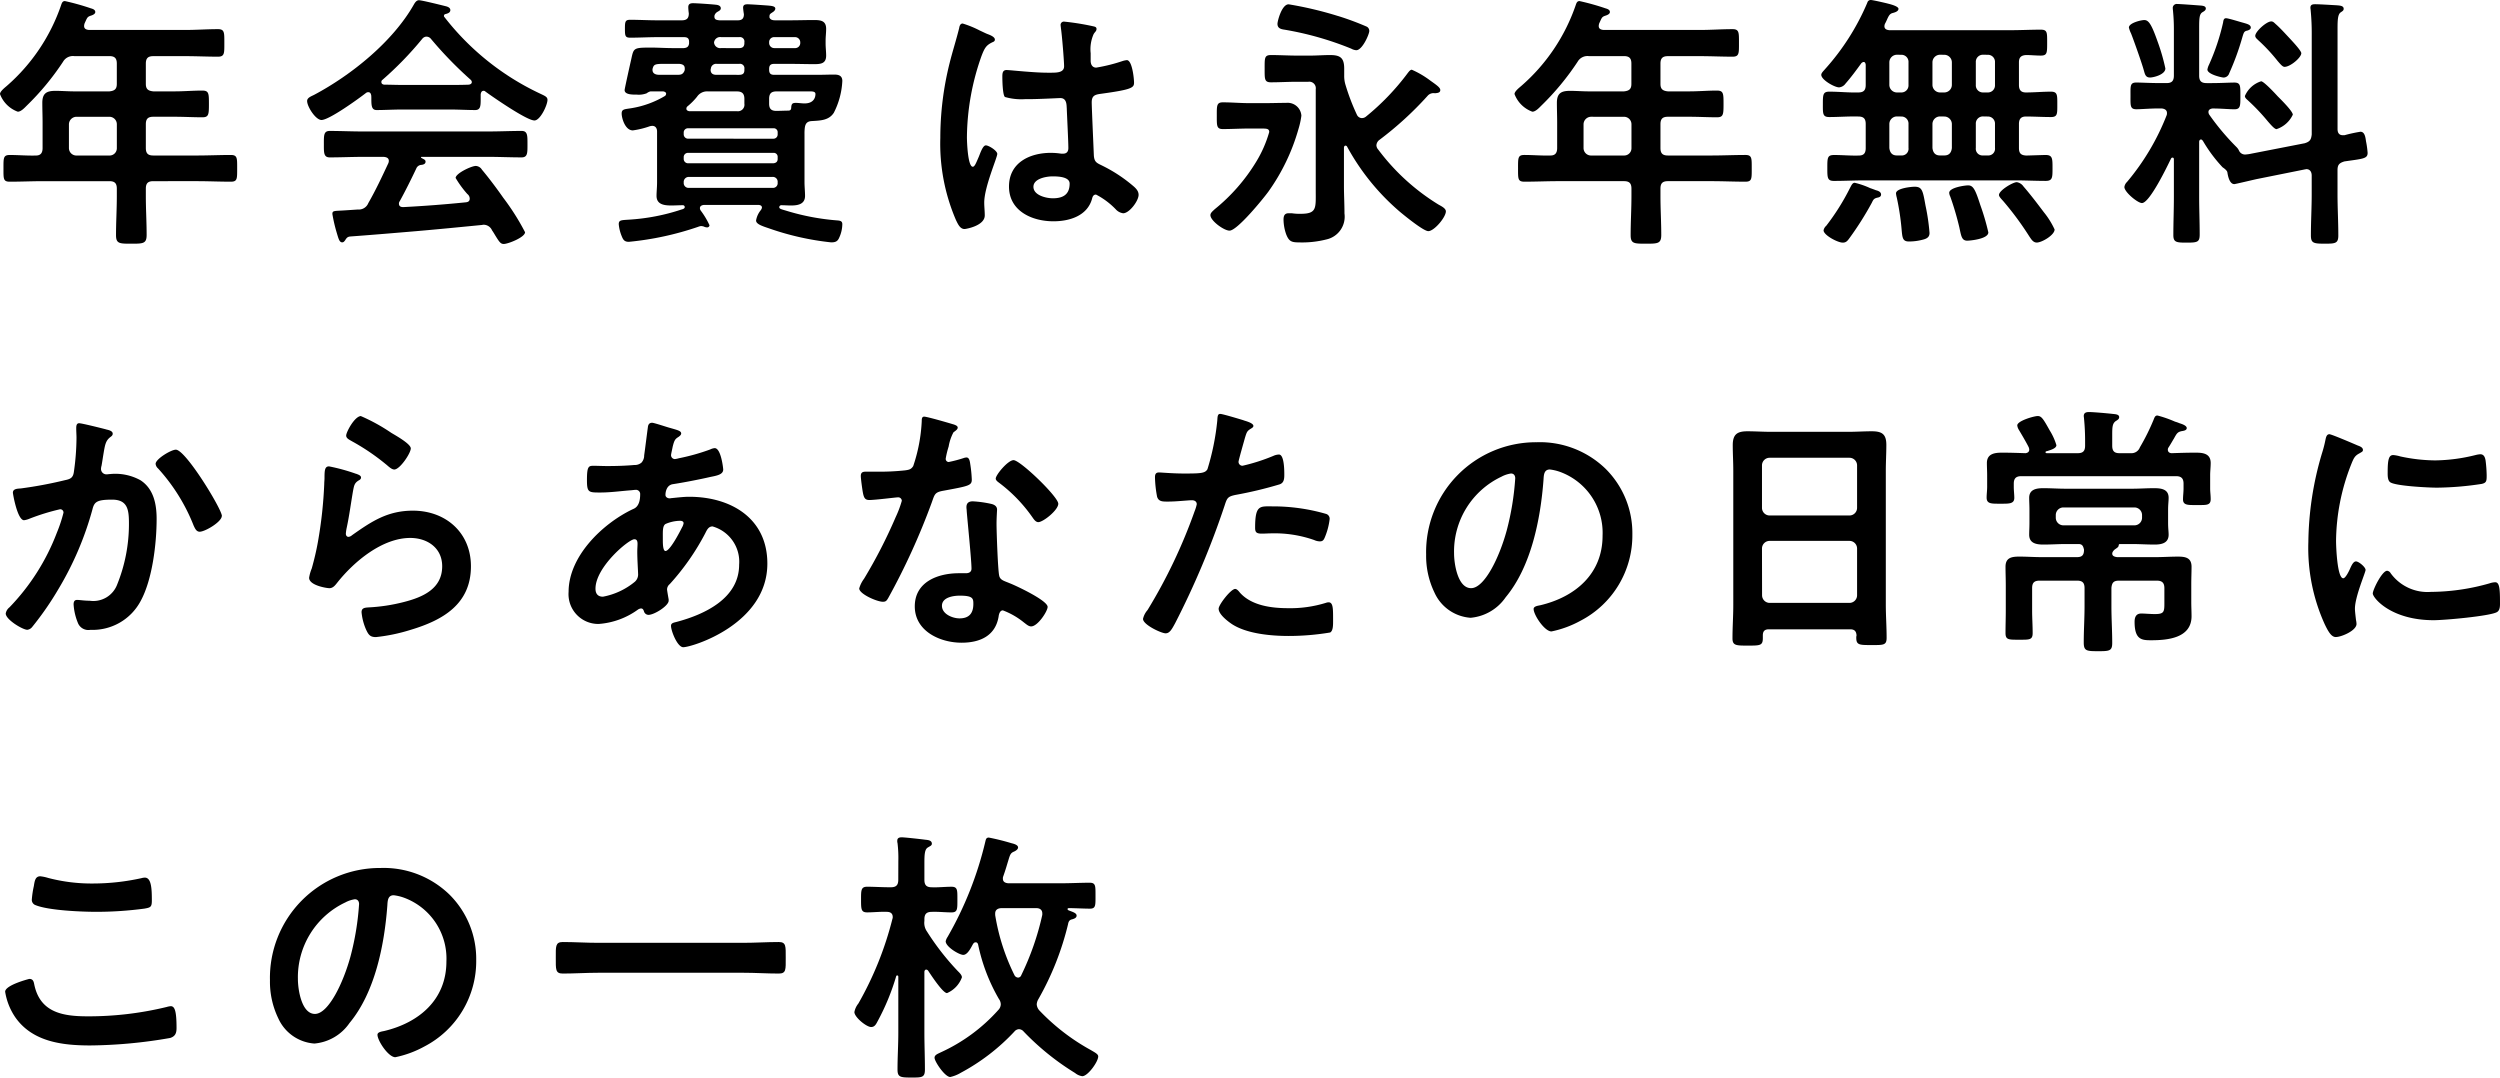
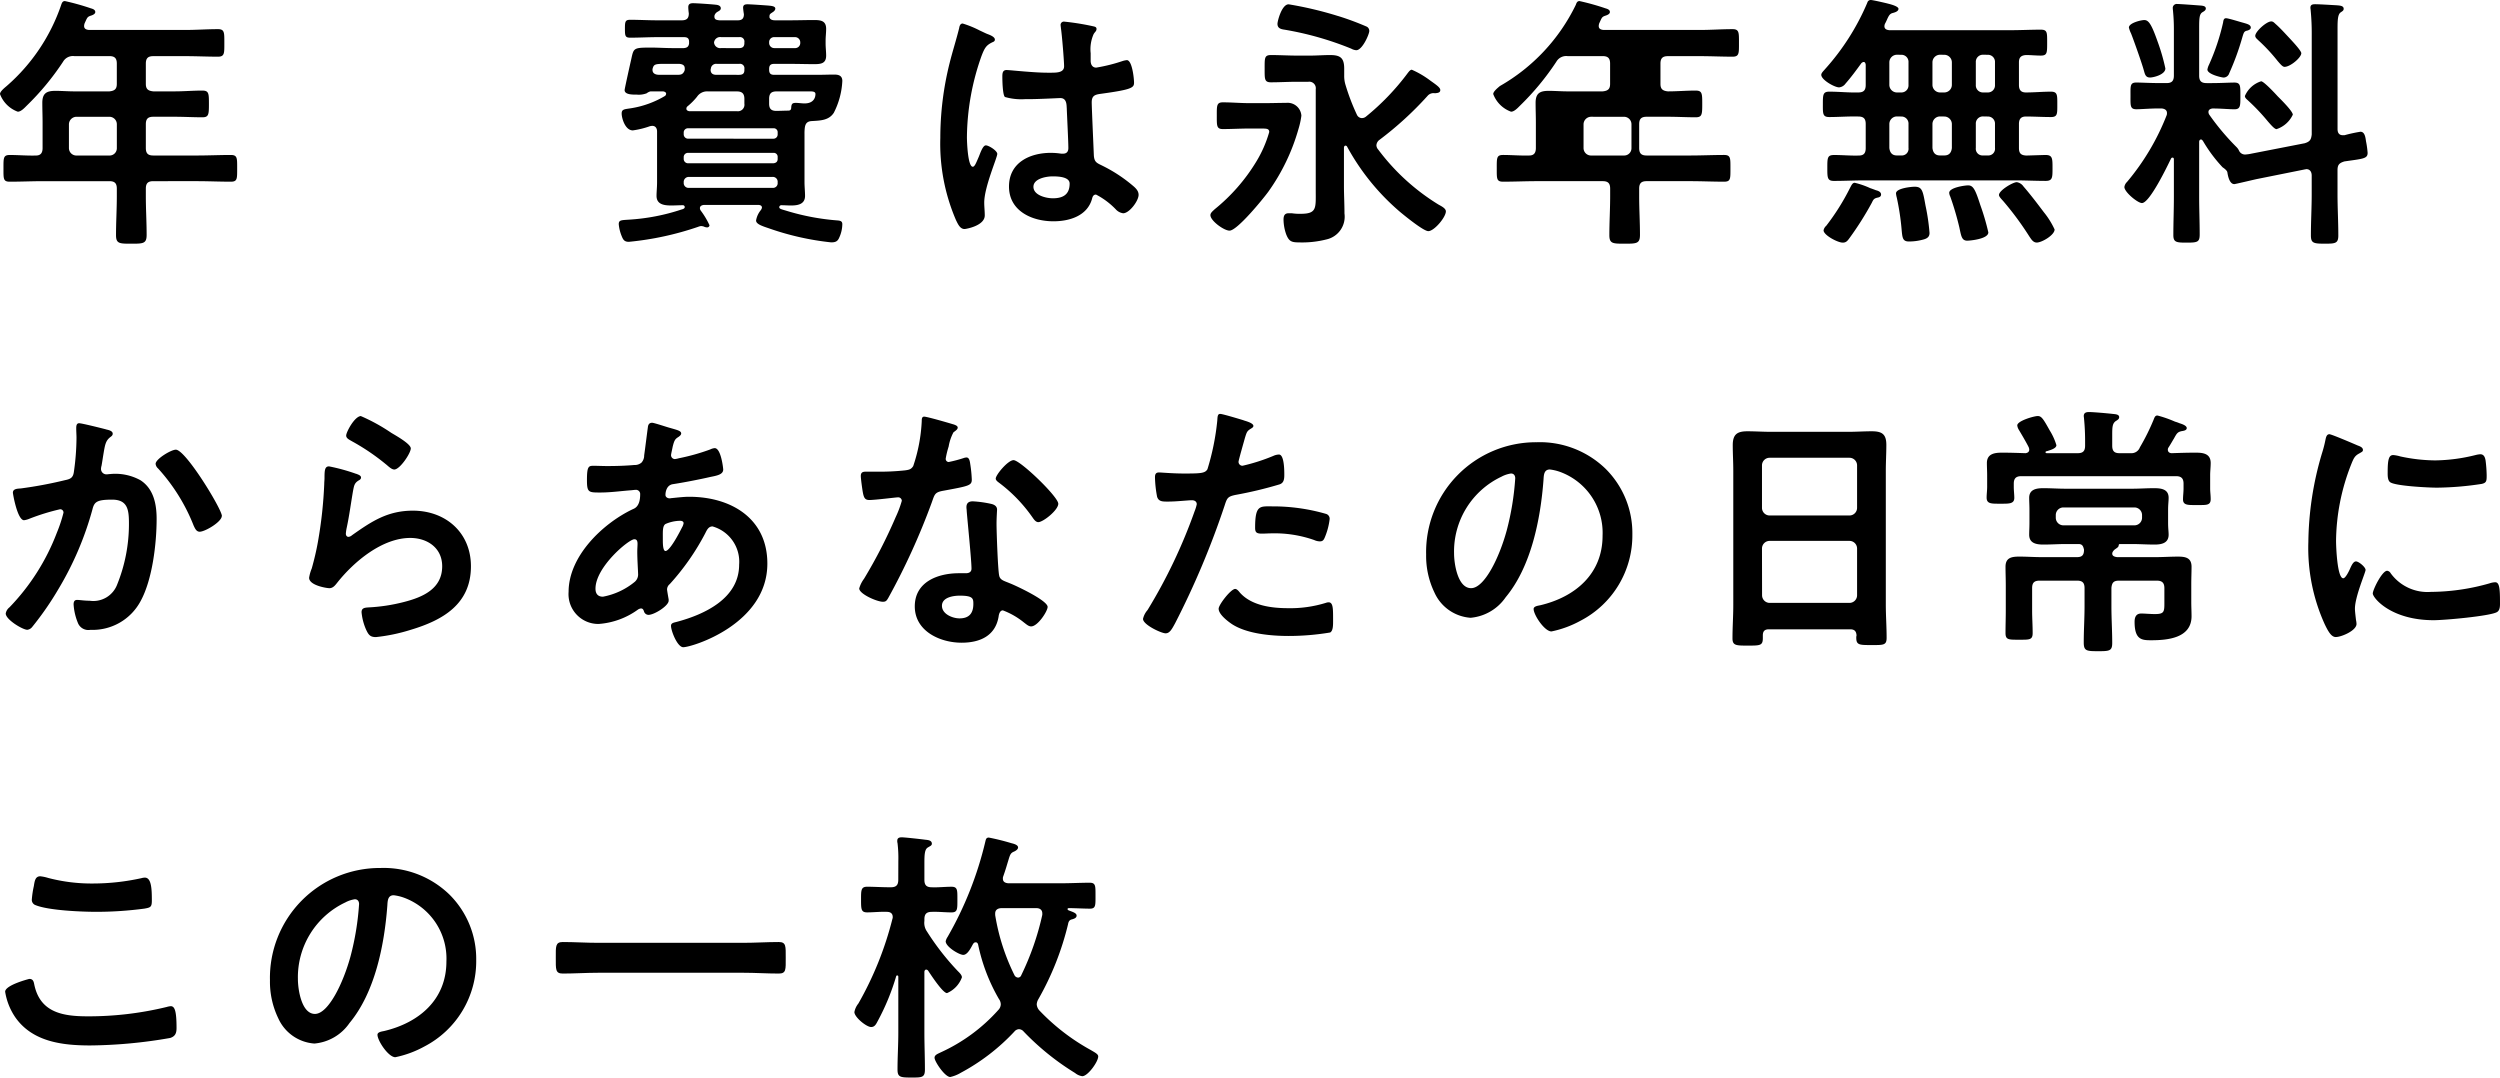
<svg xmlns="http://www.w3.org/2000/svg" id="グループ_122" data-name="グループ 122" width="287.718" height="124.008" viewBox="0 0 287.718 124.008">
  <g id="グループ_122-2" data-name="グループ 122">
    <path id="パス_367" data-name="パス 367" d="M16.784,9.8c0,.584.245.8.858.861h2.45c1.072,0,2.114-.092,3.186-.092.766,0,.766.338.766,1.568,0,1.2-.031,1.507-.766,1.507-1.072,0-2.114-.062-3.186-.062h-2.45c-.613,0-.858.246-.858.861v2.738c0,.614.245.861.858.861H22.7c1.287,0,2.573-.062,3.859-.062.766,0,.735.369.735,1.538,0,1.2.03,1.538-.735,1.538-1.287,0-2.573-.061-3.859-.061H17.642c-.613,0-.858.246-.858.861v.861c0,1.507.092,2.983.092,4.459,0,1.015-.4,1.015-1.777,1.015-1.348,0-1.746,0-1.746-.984,0-1.507.092-2.983.092-4.49v-.861c0-.615-.245-.861-.857-.861h-7.6c-1.287,0-2.573.061-3.859.061C.368,21.058.4,20.72.4,19.551c0-1.231-.03-1.569.735-1.569.98,0,1.991.093,3,.062.551,0,.766-.308.766-.861V14.261c0-.769-.031-1.507-.031-2.276,0-1.077.459-1.384,1.5-1.384.735,0,1.47.061,2.205.061h4.012c.613-.061.857-.277.857-.861V7.464c0-.614-.245-.861-.857-.861H8.545a1.305,1.305,0,0,0-1.287.646,30.251,30.251,0,0,1-4.2,5.074c-.244.246-.643.677-1.011.677A3.441,3.441,0,0,1,0,10.971c0-.308.551-.739.766-.923A21.611,21.611,0,0,0,7.045.7c.092-.277.184-.431.429-.431a27.571,27.571,0,0,1,2.971.831c.215.061.521.154.521.431,0,.215-.276.338-.46.4-.49.154-.459.246-.766.892a1.1,1.1,0,0,0-.061.307c0,.339.246.431.552.462H21.348c1.256,0,2.481-.092,3.736-.092.766,0,.735.4.735,1.6,0,1.169.031,1.569-.735,1.569-1.255,0-2.48-.062-3.736-.062H17.642c-.613,0-.858.247-.858.861ZM8.79,13.585a.879.879,0,0,0-.857.861v2.738a.858.858,0,0,0,.857.861h3.8a.839.839,0,0,0,.857-.861V14.446a.858.858,0,0,0-.857-.861Z" transform="translate(0 -0.145)" />
-     <path id="パス_368" data-name="パス 368" d="M84.475,11.046c-.031-.184-.092-.4-.337-.4a.431.431,0,0,0-.276.092c-.827.646-4.227,3.107-5.115,3.107-.674,0-1.654-1.538-1.654-2.184,0-.37.429-.523.8-.707,4.288-2.276,9.066-6.12,11.486-10.4.122-.215.306-.492.582-.492.337,0,2.665.585,3.155.707.215.062.459.184.459.431,0,.308-.337.4-.582.461a.2.2,0,0,0-.153.185c0,.061,0,.092.031.123a30.144,30.144,0,0,0,10.873,8.764c.7.339,1.011.431,1.011.8,0,.585-.827,2.368-1.5,2.368-.888,0-4.747-2.675-5.636-3.321a.277.277,0,0,0-.214-.092c-.245,0-.306.215-.337.4v.646c0,.769-.061,1.168-.643,1.168-.766,0-1.929-.061-2.849-.061h-5.6c-.949,0-2.021.061-2.879.061-.613,0-.613-.553-.613-1.415Zm3.277,12.147a.433.433,0,0,0-.092.278c0,.307.215.4.49.4,2.389-.124,4.809-.308,7.228-.554.245-.031.429-.124.429-.431a.684.684,0,0,0-.276-.523,11.591,11.591,0,0,1-1.347-1.845c0-.523,1.807-1.384,2.328-1.384a.881.881,0,0,1,.7.43c.8.954,1.746,2.215,2.451,3.229a27.212,27.212,0,0,1,2.511,3.968c0,.584-1.96,1.353-2.451,1.353-.367,0-.52-.246-.98-.985-.092-.154-.215-.368-.368-.584a1.067,1.067,0,0,0-.98-.646c-.092,0-.153.031-.215.031-2.512.246-4.992.492-7.5.707-2.573.216-4.686.4-7.626.616-.276.031-.4.123-.582.43-.092.124-.183.246-.337.246-.337,0-.429-.431-.644-1.138A17.691,17.691,0,0,1,80,24.67c0-.43.215-.338,1.532-.43l1.409-.093a1.173,1.173,0,0,0,1.194-.738C85,21.9,85.7,20.4,86.435,18.827a.738.738,0,0,0,.061-.277c0-.338-.276-.431-.582-.461h-2.42c-1.256,0-2.542.061-3.8.061-.7,0-.674-.553-.674-1.507,0-1.015-.031-1.538.674-1.538,1.256,0,2.542.061,3.8.061H97.95c1.287,0,2.542-.061,3.83-.061.7,0,.673.554.673,1.538,0,.953.031,1.507-.673,1.507-1.287,0-2.543-.061-3.83-.061H90.325c-.093,0-.123,0-.123.061s.061.062.153.123c.245.123.368.185.368.37,0,.276-.276.338-.46.368a.668.668,0,0,0-.613.431c-.551,1.169-1.286,2.645-1.9,3.751M90.815,4.249a.674.674,0,0,0-.49.277,38.894,38.894,0,0,1-4.564,4.7.281.281,0,0,0-.122.246c0,.216.153.277.306.308.674,0,1.347.031,2.021.031h5.6c.7,0,1.409,0,2.144-.031.153-.031.337-.092.337-.308a.383.383,0,0,0-.123-.246A44.563,44.563,0,0,1,91.335,4.5a.654.654,0,0,0-.521-.246" transform="translate(-41.747 -0.036)" />
    <path id="パス_369" data-name="パス 369" d="M160.775,11.231c0-.184-.184-.246-.337-.276h-1.47a1.129,1.129,0,0,0-.429.215,2.544,2.544,0,0,1-1.165.154c-.4,0-1.378.031-1.378-.523,0-.154.674-3.168.766-3.567.276-1.261.245-1.322,2.236-1.322.857,0,1.715.061,2.573.061H162.8c.337-.031.552-.123.613-.523V5.234c0-.4-.214-.523-.582-.523h-3.063c-1.041,0-2.083.062-3.124.062-.582,0-.613-.215-.613-1.015,0-.83.031-1.045.613-1.045,1.041,0,2.083.061,3.124.061h2.788c.581,0,.827-.215.827-.8a6.118,6.118,0,0,1-.061-.707c0-.369.215-.461.552-.461.429,0,2.236.123,2.7.184.214.031.49.123.49.4,0,.215-.214.308-.367.4a.741.741,0,0,0-.337.369.452.452,0,0,0-.031.184c0,.37.276.4.582.431h2.113c.491,0,.7-.215.7-.707a7.021,7.021,0,0,1-.092-.738c0-.338.215-.4.521-.4s2.113.123,2.45.154c.276.031.735.062.735.339,0,.215-.215.369-.368.461-.275.184-.306.215-.306.553.092.277.368.338.644.338h1.745c.919,0,1.807-.031,2.727-.031.766,0,1.409.062,1.409,1.015,0,.461-.062.892-.062,1.353v.339c0,.461.062.922.062,1.384,0,.922-.613.984-1.379.984-.919,0-1.838-.031-2.757-.031H173.21c-.4,0-.582.154-.582.585v.092c0,.431.184.584.582.584h4.931c.673,0,1.317-.03,1.991-.03.49,0,.919.123.919.738a8.922,8.922,0,0,1-.98,3.66c-.582.892-1.562.892-2.542.953-.521.031-.735.276-.8.8a5.224,5.224,0,0,0-.031.677V21.41c0,.523.062,1.045.062,1.568,0,.984-.858,1.107-1.623,1.107-.368,0-.735-.03-1.1-.03a.237.237,0,0,0-.245.215c0,.215.245.246.949.461a27.035,27.035,0,0,0,5.789,1.077c.306.031.52.092.52.431a3.811,3.811,0,0,1-.367,1.568c-.184.431-.459.523-.919.523a31.579,31.579,0,0,1-7.2-1.63c-.827-.276-1.44-.492-1.44-.892a2.558,2.558,0,0,1,.582-1.231c.031-.092.092-.154.092-.246,0-.215-.153-.276-.337-.308h-6.371c-.214.031-.428.123-.428.369a.5.5,0,0,0,.092.277,9.115,9.115,0,0,1,1.011,1.691.264.264,0,0,1-.245.246.843.843,0,0,1-.4-.092,1.1,1.1,0,0,0-.337-.062,1.4,1.4,0,0,0-.337.092,34.776,34.776,0,0,1-7.963,1.723c-.551,0-.674-.276-.857-.738a4.674,4.674,0,0,1-.306-1.292c0-.492.306-.461,1.194-.523a23.572,23.572,0,0,0,6.034-1.169c.122-.031.367-.092.367-.276a.21.21,0,0,0-.214-.215c-.429,0-.889.03-1.317.03-.8,0-1.715-.092-1.715-1.107,0-.492.061-.954.061-1.568V15.567c0-.369-.184-.646-.552-.646-.092,0-.183.03-.245.03a9.878,9.878,0,0,1-1.991.492c-.888,0-1.286-1.414-1.286-1.938s.337-.492,1.1-.615a10.967,10.967,0,0,0,3.89-1.414.32.32,0,0,0,.123-.246m-.246-3.445c-.98,0-1.164.061-1.286.492a.448.448,0,0,0-.031.215c0,.431.4.553.766.553h2.114c.367,0,.613-.03.8-.461a.694.694,0,0,0,.03-.277c0-.4-.306-.492-.643-.523ZM173.118,16.4a.485.485,0,0,0,.491-.492V15.69a.452.452,0,0,0-.491-.492h-9.832a.484.484,0,0,0-.49.492v.215a.505.505,0,0,0,.49.492Zm-9.832,1.629a.484.484,0,0,0-.49.492v.215a.5.5,0,0,0,.49.492h9.832c.306-.031.491-.185.491-.492V18.52a.452.452,0,0,0-.491-.492Zm.123,2.768a.58.58,0,0,0-.613.615v.061a.556.556,0,0,0,.613.584h9.617a.533.533,0,0,0,.582-.584V21.41a.557.557,0,0,0-.582-.615Zm5.513-7.565a.751.751,0,0,0,.857-.861v-.553c0-.615-.276-.861-.857-.861h-3.308a1.393,1.393,0,0,0-1.287.615,7.49,7.49,0,0,1-1.1,1.107.335.335,0,0,0-.122.277c0,.184.183.246.306.276Zm.244-4.183c.429,0,.613-.154.613-.553V8.37a.508.508,0,0,0-.582-.585h-2.6a.607.607,0,0,0-.674.523c0,.03-.031.123-.031.154,0,.431.276.584.643.584Zm0-3.075c.429,0,.613-.185.613-.585V5.295a.508.508,0,0,0-.582-.585h-2.082a.707.707,0,0,0-.828.615.706.706,0,0,0,.8.646Zm6.463,0a.59.59,0,0,0,.582-.615V5.295a.6.6,0,0,0-.582-.585H173.21a.565.565,0,0,0-.582.585v.062a.59.59,0,0,0,.582.615ZM175.17,12.8c.03-.4.123-.523.521-.523.337,0,.674.062,1.011.062,1.1,0,1.256-.738,1.256-1.077s-.429-.307-.828-.307h-3.645c-.613,0-.858.246-.858.861v.553c0,.585.245.83.828.83.275,0,1.1-.031,1.378-.031.245,0,.337-.123.337-.369" transform="translate(-84.11 -0.436)" />
    <path id="パス_370" data-name="パス 370" d="M241.508,6.879c.245.093.8.308.8.615,0,.185-.122.246-.276.307-.7.338-.888.615-1.256,1.568a28.5,28.5,0,0,0-1.684,9.349c0,.492.092,3.414.674,3.414.215,0,.368-.4.674-1.107.153-.338.459-1.353.827-1.353.337,0,1.317.615,1.317.984,0,.431-1.5,3.814-1.5,5.6,0,.492.061.984.061,1.476,0,1.2-2.175,1.568-2.328,1.568-.52,0-.766-.585-.98-1.016a22.215,22.215,0,0,1-1.807-9.472A35.447,35.447,0,0,1,237.1,10.2c.337-1.353.766-2.676,1.1-4.029.03-.215.122-.523.4-.523a11.606,11.606,0,0,1,1.96.8c.4.185.766.37.95.431m12.19-.892c.153.031.306.092.306.277,0,.276-.183.338-.337.615a4.293,4.293,0,0,0-.337,2.184v.861c0,.431.184.8.643.8a19.345,19.345,0,0,0,3.063-.769,2.465,2.465,0,0,1,.459-.092c.613,0,.827,2.122.827,2.584,0,.584-.214.8-3.828,1.292-.674.093-1.042.215-1.042.984,0,.615.215,5.32.245,6.12.061.8.367.861,1.042,1.2a17,17,0,0,1,3.308,2.153c.367.307.8.646.8,1.169,0,.707-1.072,2.122-1.777,2.122a1.4,1.4,0,0,1-.857-.462,8.717,8.717,0,0,0-2.266-1.691c-.306,0-.4.246-.459.492-.551,1.968-2.6,2.584-4.441,2.584-2.45,0-5.115-1.169-5.115-4,0-2.768,2.419-3.876,4.809-3.876a7.831,7.831,0,0,1,1.195.093h.214c.429,0,.613-.246.613-.646,0-.769-.153-3.691-.183-4.583-.03-.308.03-1.169-.735-1.169-.245,0-2.42.123-3.645.123h-.4a6.771,6.771,0,0,1-2.328-.246c-.276-.184-.306-1.937-.306-2.337s.03-.768.49-.768c.368,0,3.094.308,4.686.308h.49c.735,0,1.44-.062,1.44-.739,0-.646-.245-3.629-.367-4.4,0-.092-.031-.215-.031-.307a.376.376,0,0,1,.428-.431,28.789,28.789,0,0,1,3.4.554M248.951,23.24c-.7,0-2.205.246-2.205,1.2,0,.984,1.47,1.322,2.236,1.322,1.164,0,1.93-.43,1.93-1.691,0-.8-1.378-.831-1.96-.831" transform="translate(-127.811 -2.942)" />
    <path id="パス_371" data-name="パス 371" d="M308.3,15.374c-1.011,0-2.022.062-3.032.062-.735,0-.7-.4-.7-1.538s-.03-1.538.7-1.538c1.011,0,2.022.092,3.032.092h1.807c.827,0,1.654-.031,2.451-.031a1.585,1.585,0,0,1,1.745,1.476,9.238,9.238,0,0,1-.337,1.538,23.315,23.315,0,0,1-3.461,7.2c-.581.8-3.583,4.49-4.472,4.49-.643,0-2.2-1.138-2.2-1.784,0-.277.306-.492.49-.677a21.071,21.071,0,0,0,4.747-5.413,13.833,13.833,0,0,0,1.532-3.475c0-.369-.276-.4-.8-.4Zm12.955-1.2a.751.751,0,0,0,.459-.154,27.866,27.866,0,0,0,4.839-5.044c.123-.154.276-.369.459-.369a10.525,10.525,0,0,1,2.144,1.261c.734.523,1.133.8,1.133,1.077,0,.338-.367.338-.613.37a.9.9,0,0,0-.858.308,38.962,38.962,0,0,1-5.513,5.043.836.836,0,0,0-.368.646.793.793,0,0,0,.215.492,24.9,24.9,0,0,0,6.952,6.335c.337.185.827.431.827.769,0,.677-1.348,2.275-2.021,2.275-.552,0-2.695-1.753-3.216-2.183a26.464,26.464,0,0,1-6.126-7.535.208.208,0,0,0-.184-.123c-.122,0-.183.123-.183.246v4.4c0,1.046.061,2.092.061,3.168a2.682,2.682,0,0,1-2.083,2.983,11.337,11.337,0,0,1-3.216.338c-.827,0-1.1-.154-1.408-.922a5.31,5.31,0,0,1-.307-1.692c0-.4.092-.738.582-.738h.368a5.882,5.882,0,0,0,1.041.062c1.869,0,1.716-.677,1.716-2.676V10.854a.752.752,0,0,0-.858-.861h-1.317c-.98,0-1.96.062-2.971.062-.766,0-.734-.37-.734-1.569,0-1.23-.031-1.568.734-1.568.98,0,1.991.062,2.971.062h1.562c.766,0,1.5-.062,2.266-.062,1.194,0,1.623.338,1.623,1.568v.769a3.469,3.469,0,0,0,.153,1.107,24.821,24.821,0,0,0,1.317,3.444.658.658,0,0,0,.551.37M318.534,2.427a32.084,32.084,0,0,1,3.308,1.23.555.555,0,0,1,.275.492c0,.369-.8,2.214-1.5,2.214a1.43,1.43,0,0,1-.582-.184A36.349,36.349,0,0,0,312.378,4c-.429-.061-.827-.154-.827-.677,0-.308.49-2.245,1.286-2.245a42.193,42.193,0,0,1,5.7,1.353" transform="translate(-164.53 -0.582)" />
-     <path id="パス_372" data-name="パス 372" d="M396.977,9.8c0,.584.245.8.857.861h2.45c1.072,0,2.114-.092,3.186-.092.766,0,.766.338.766,1.568,0,1.2-.031,1.507-.766,1.507-1.072,0-2.114-.062-3.186-.062h-2.45c-.613,0-.857.246-.857.861v2.738c0,.614.245.861.857.861h5.053c1.287,0,2.573-.062,3.859-.062.766,0,.735.369.735,1.538,0,1.2.03,1.538-.735,1.538-1.286,0-2.573-.061-3.859-.061h-5.053c-.613,0-.857.246-.857.861v.861c0,1.507.092,2.983.092,4.459,0,1.015-.4,1.015-1.777,1.015-1.348,0-1.746,0-1.746-.984,0-1.507.092-2.983.092-4.49v-.861c0-.615-.245-.861-.857-.861h-7.6c-1.286,0-2.573.061-3.859.061-.766,0-.735-.338-.735-1.507,0-1.231-.03-1.569.735-1.569.98,0,1.991.093,3,.062.551,0,.766-.308.766-.861V14.261c0-.769-.031-1.507-.031-2.276,0-1.077.459-1.384,1.5-1.384.735,0,1.47.061,2.205.061h4.012c.613-.061.857-.277.857-.861V7.464c0-.614-.245-.861-.857-.861h-4.043a1.305,1.305,0,0,0-1.287.646,30.269,30.269,0,0,1-4.2,5.074c-.245.246-.644.677-1.011.677a3.441,3.441,0,0,1-2.052-2.03c0-.308.551-.739.766-.923A21.61,21.61,0,0,0,387.236.7c.093-.277.184-.431.429-.431a27.6,27.6,0,0,1,2.971.831c.215.061.521.154.521.431,0,.215-.275.338-.459.4-.49.154-.459.246-.766.892a1.11,1.11,0,0,0-.061.307c0,.339.245.431.552.462H401.54c1.256,0,2.481-.092,3.737-.092.766,0,.735.4.735,1.6,0,1.169.031,1.569-.735,1.569-1.256,0-2.481-.062-3.737-.062h-3.706c-.613,0-.857.247-.857.861Zm-7.994,3.783a.879.879,0,0,0-.858.861v2.738a.858.858,0,0,0,.858.861h3.8a.839.839,0,0,0,.857-.861V14.446a.858.858,0,0,0-.857-.861Z" transform="translate(-205.879 -0.145)" />
+     <path id="パス_372" data-name="パス 372" d="M396.977,9.8c0,.584.245.8.857.861c1.072,0,2.114-.092,3.186-.092.766,0,.766.338.766,1.568,0,1.2-.031,1.507-.766,1.507-1.072,0-2.114-.062-3.186-.062h-2.45c-.613,0-.857.246-.857.861v2.738c0,.614.245.861.857.861h5.053c1.287,0,2.573-.062,3.859-.062.766,0,.735.369.735,1.538,0,1.2.03,1.538-.735,1.538-1.286,0-2.573-.061-3.859-.061h-5.053c-.613,0-.857.246-.857.861v.861c0,1.507.092,2.983.092,4.459,0,1.015-.4,1.015-1.777,1.015-1.348,0-1.746,0-1.746-.984,0-1.507.092-2.983.092-4.49v-.861c0-.615-.245-.861-.857-.861h-7.6c-1.286,0-2.573.061-3.859.061-.766,0-.735-.338-.735-1.507,0-1.231-.03-1.569.735-1.569.98,0,1.991.093,3,.062.551,0,.766-.308.766-.861V14.261c0-.769-.031-1.507-.031-2.276,0-1.077.459-1.384,1.5-1.384.735,0,1.47.061,2.205.061h4.012c.613-.061.857-.277.857-.861V7.464c0-.614-.245-.861-.857-.861h-4.043a1.305,1.305,0,0,0-1.287.646,30.269,30.269,0,0,1-4.2,5.074c-.245.246-.644.677-1.011.677a3.441,3.441,0,0,1-2.052-2.03c0-.308.551-.739.766-.923A21.61,21.61,0,0,0,387.236.7c.093-.277.184-.431.429-.431a27.6,27.6,0,0,1,2.971.831c.215.061.521.154.521.431,0,.215-.275.338-.459.4-.49.154-.459.246-.766.892a1.11,1.11,0,0,0-.061.307c0,.339.245.431.552.462H401.54c1.256,0,2.481-.092,3.737-.092.766,0,.735.4.735,1.6,0,1.169.031,1.569-.735,1.569-1.256,0-2.481-.062-3.737-.062h-3.706c-.613,0-.857.247-.857.861Zm-7.994,3.783a.879.879,0,0,0-.858.861v2.738a.858.858,0,0,0,.858.861h3.8a.839.839,0,0,0,.857-.861V14.446a.858.858,0,0,0-.857-.861Z" transform="translate(-205.879 -0.145)" />
    <path id="パス_373" data-name="パス 373" d="M479.91,9.78c0,.554.214.861.8.861.95,0,1.93-.092,2.879-.092.766,0,.735.4.735,1.476s.03,1.446-.735,1.446c-.949,0-1.929-.061-2.879-.061-.582,0-.8.307-.8.861v2.768c0,.615.245.83.827.861.337,0,1.929-.062,2.236-.062.8,0,.8.4.8,1.507s0,1.476-.8,1.476c-1.133,0-2.3-.061-3.43-.061H462.084c-1.164,0-2.3.061-3.461.061-.766,0-.766-.369-.766-1.476,0-1.2,0-1.507.8-1.507.949,0,1.868.093,2.818.062.582,0,.8-.277.8-.861V14.27c0-.615-.245-.861-.858-.861-1.1-.031-2.236.061-3.338.061-.766,0-.735-.4-.735-1.446,0-1.107,0-1.476.735-1.476,1.133,0,2.236.122,3.338.092.612,0,.858-.246.858-.861V7.442c-.031-.154-.061-.308-.245-.308-.092,0-.153.062-.245.123-.582.8-1.164,1.6-1.838,2.368a1.024,1.024,0,0,1-.735.431c-.521,0-2.052-.861-2.052-1.446,0-.215.275-.461.4-.615a27.333,27.333,0,0,0,4.9-7.688.4.4,0,0,1,.4-.308c.215,0,1.685.338,2.022.43.98.246,1.164.462,1.164.585,0,.308-.46.431-.7.492-.306.093-.429.308-.643.8-.061.123-.122.277-.215.431a.9.9,0,0,0-.061.277c0,.338.276.431.551.461H478.93c1.164,0,2.327-.061,3.491-.061.766,0,.735.338.735,1.507s0,1.476-.735,1.476c-.582,0-1.133-.062-1.685-.062-.582.031-.827.277-.827.831ZM463.585,22.757c-.4.093-.459.277-.612.585a35.85,35.85,0,0,1-2.542,4.029c-.245.338-.4.553-.8.553-.582,0-2.206-.861-2.206-1.415a.923.923,0,0,1,.306-.523,26.4,26.4,0,0,0,2.726-4.336c.153-.276.276-.615.552-.615a9.373,9.373,0,0,1,1.776.615c.276.093.52.185.674.246.246.061.582.184.582.492s-.337.338-.459.369M465.851,6.3a.878.878,0,0,0-.857.861V9.78a.879.879,0,0,0,.857.861h.521a.814.814,0,0,0,.827-.861V7.166a.813.813,0,0,0-.827-.861Zm0,7.1a.878.878,0,0,0-.857.861v2.768c.061.553.337.861.857.861h.521a.768.768,0,0,0,.827-.861V14.27a.813.813,0,0,0-.827-.861Zm3.125,14.147a6.259,6.259,0,0,1-1.715.246c-.735,0-.766-.4-.858-1.414a28.657,28.657,0,0,0-.551-3.629,2.8,2.8,0,0,1-.092-.491c0-.615,1.838-.769,2.144-.769.888,0,.95.492,1.256,2.184a23.5,23.5,0,0,1,.459,3.137c0,.431-.245.615-.643.738M470.813,6.3a.878.878,0,0,0-.858.861V9.78a.879.879,0,0,0,.858.861h.52a.878.878,0,0,0,.857-.861V7.166a.877.877,0,0,0-.857-.861Zm0,7.1a.878.878,0,0,0-.858.861v2.768c.061.553.337.861.858.861h.52c.521,0,.8-.308.857-.861V14.27a.877.877,0,0,0-.857-.861Zm3.154,14.3c-.643,0-.7-.522-.918-1.537a33.722,33.722,0,0,0-1.042-3.537,1.144,1.144,0,0,1-.123-.431c0-.615,1.807-.861,2.175-.861.582,0,.827.461,1.409,2.275a26.78,26.78,0,0,1,.919,3.137c0,.769-2.144.953-2.42.953m1.807-21.4a.813.813,0,0,0-.827.861V9.78a.814.814,0,0,0,.827.861h.551a.814.814,0,0,0,.827-.861V7.166a.813.813,0,0,0-.827-.861Zm0,7.1a.813.813,0,0,0-.827.861v2.768a.768.768,0,0,0,.827.861h.551a.768.768,0,0,0,.827-.861V14.27a.813.813,0,0,0-.827-.861Zm6.187,14.516c-.429,0-.643-.4-.858-.707a34.975,34.975,0,0,0-2.971-4.029c-.153-.184-.52-.523-.52-.738,0-.523,1.592-1.476,2.052-1.476a1.161,1.161,0,0,1,.766.492c.827.953,1.593,1.968,2.359,2.983a9.361,9.361,0,0,1,1.225,1.968c0,.646-1.47,1.507-2.052,1.507" transform="translate(-247.555)" />
    <path id="パス_374" data-name="パス 374" d="M554.009,17.029c.582-.185.735-.4.8-1.015V4.6a28.187,28.187,0,0,0-.122-2.86c0-.093-.031-.215-.031-.308,0-.37.276-.4.552-.4.52,0,1.929.092,2.511.123.276.031.766.031.766.4,0,.215-.153.277-.368.431-.306.246-.337.861-.337,1.845V15.4c0,.4.153.707.613.707h.183a16.7,16.7,0,0,1,1.838-.4c.52,0,.582.707.643,1.107a10.514,10.514,0,0,1,.184,1.323c0,.676-.521.676-2.665.984-.612.184-.8.4-.8,1.015V22.9c0,1.568.092,3.137.092,4.736,0,.923-.337.954-1.562.954-1.286,0-1.593-.061-1.593-.954,0-1.6.092-3.167.092-4.736V20.75c0-.4-.183-.738-.612-.738-.062,0-.122.031-.184.031L548.5,21.15c-.306.062-2.481.584-2.6.584-.551,0-.735-.922-.8-1.353-.031-.215-.367-.461-.551-.584a16.7,16.7,0,0,1-2.267-3.045c-.061-.061-.122-.154-.215-.154-.153,0-.214.154-.214.277V23.21c0,1.446.061,2.891.061,4.306,0,.892-.245.953-1.5.953-1.164,0-1.531-.031-1.531-.861,0-1.476.061-2.922.061-4.4V18.9c0-.123-.031-.215-.153-.215-.092,0-.123.031-.184.123-.4.831-2.45,5.105-3.339,5.105-.49,0-2.021-1.261-2.021-1.845a.993.993,0,0,1,.306-.585,27.429,27.429,0,0,0,4.564-7.688.679.679,0,0,0,.031-.246c0-.369-.306-.492-.613-.523h-.337c-1.011,0-1.991.092-2.573.092-.735,0-.674-.431-.674-1.537,0-1.138-.061-1.538.674-1.538.582,0,1.562.062,2.573.062h.919c.582,0,.827-.246.827-.861V3.866c0-.646-.031-1.323-.092-1.968,0-.093-.031-.246-.031-.369a.457.457,0,0,1,.521-.523c.368,0,2.359.154,2.787.185.184.031.491.061.491.338,0,.215-.246.338-.4.43-.337.215-.367.677-.367,1.815V9.248c0,.615.245.861.858.861h.613c1.01,0,1.99-.062,2.573-.062.735,0,.7.4.7,1.538,0,1.076.031,1.537-.674,1.537-.643,0-1.562-.092-2.542-.092-.214.031-.459.123-.459.4a.6.6,0,0,0,.092.308,27.91,27.91,0,0,0,3.124,3.721,1.378,1.378,0,0,1,.306.431.759.759,0,0,0,.8.431,4.206,4.206,0,0,0,.613-.092ZM536.183,9.464c-.52,0-.581-.431-.7-.83-.215-.8-1.164-3.475-1.47-4.244a3.028,3.028,0,0,1-.245-.676c0-.523,1.378-.861,1.777-.861.521,0,.857.584,1.531,2.491a22.69,22.69,0,0,1,.888,3.076c0,.707-1.348,1.046-1.777,1.046m10.751-6.3c.4.123.857.215.857.554,0,.184-.184.276-.368.338-.429.092-.429.184-.674,1.015a29.774,29.774,0,0,1-1.44,3.905.689.689,0,0,1-.643.492c-.215,0-1.868-.369-1.868-.923a1.986,1.986,0,0,1,.183-.553,25.117,25.117,0,0,0,1.623-4.859c.031-.215.061-.492.337-.492s1.624.431,1.991.523m3.828,12.24c-.215,0-.552-.369-.98-.861a23.768,23.768,0,0,0-2.266-2.4c-.153-.154-.4-.308-.4-.553a3.024,3.024,0,0,1,1.868-1.692c.306,0,1.623,1.414,1.9,1.722.337.338,1.745,1.723,1.745,2.122a3.153,3.153,0,0,1-1.868,1.661m.919-7.166c-.215,0-.429-.246-.8-.677a20.17,20.17,0,0,0-2.205-2.368c-.153-.154-.368-.308-.368-.523,0-.492,1.287-1.661,1.838-1.661.245,0,.367.184.551.338.551.492,1.042,1.046,1.563,1.6.428.461,1.347,1.446,1.347,1.723,0,.492-1.255,1.568-1.929,1.568" transform="translate(-288.758 -0.545)" />
    <path id="パス_375" data-name="パス 375" d="M624.824,5.067c.245.061.766.154.766.492,0,.184-.122.276-.245.37-.582.43-.643.922-.827,2-.061.369-.122.8-.214,1.323a1.3,1.3,0,0,0-.061.338.62.62,0,0,0,.674.646c.122,0,.245-.031.367-.031a5.981,5.981,0,0,1,3.492.707c1.531.984,1.868,2.768,1.868,4.459,0,2.829-.49,6.981-1.838,9.442a6.254,6.254,0,0,1-5.789,3.321,1.294,1.294,0,0,1-1.409-.738,6.7,6.7,0,0,1-.52-2.183c0-.308.092-.523.4-.523s.827.093,1.44.093A2.932,2.932,0,0,0,626.11,22.9a18.583,18.583,0,0,0,1.348-6.95c0-1.538-.092-2.8-1.93-2.8-1.746,0-2.052.246-2.267,1.107a36.448,36.448,0,0,1-3.889,9.134,35.4,35.4,0,0,1-3.063,4.429.84.84,0,0,1-.551.308c-.521,0-2.481-1.169-2.481-1.876a1.152,1.152,0,0,1,.429-.707,25.248,25.248,0,0,0,5.452-8.58,16.913,16.913,0,0,0,.766-2.307.371.371,0,0,0-.4-.4,24.868,24.868,0,0,0-3.492,1.077,2.537,2.537,0,0,1-.643.184c-.766,0-1.286-3.014-1.286-3.168,0-.461.52-.461.918-.492a47.756,47.756,0,0,0,5.084-.953c.613-.123.919-.277,1.011-.923a28.461,28.461,0,0,0,.306-3.967c0-.339-.03-.677-.03-1.046,0-.246,0-.615.336-.615.306,0,2.634.585,3.093.707m13.324,9.964c0,.677-1.93,1.815-2.542,1.815-.4,0-.551-.4-.7-.707a21.375,21.375,0,0,0-4.1-6.581.8.8,0,0,1-.276-.523c0-.553,1.776-1.63,2.328-1.63,1.133,0,5.3,6.858,5.3,7.627" transform="translate(-612.618 44.353)" />
    <path id="パス_376" data-name="パス 376" d="M694.857,9.192c.214.092.551.185.551.431,0,.184-.153.276-.276.338-.49.307-.52.584-.643,1.2-.245,1.415-.429,2.86-.735,4.275a4.685,4.685,0,0,0-.092.646c0,.184.092.369.306.369a.681.681,0,0,0,.4-.185c2.266-1.6,4.1-2.829,7.013-2.829,3.767,0,6.677,2.522,6.677,6.4,0,4.368-3.247,6.212-6.953,7.32a20.4,20.4,0,0,1-3.982.83c-.674,0-.858-.277-1.133-.861a6.415,6.415,0,0,1-.521-2c0-.491.368-.522.766-.553a20.338,20.338,0,0,0,4.073-.615c2.175-.553,4.441-1.507,4.441-4.121,0-2.122-1.715-3.26-3.676-3.26-3.216,0-6.462,2.706-8.392,5.136-.245.308-.491.646-.919.646-.276,0-2.328-.308-2.328-1.2a4.726,4.726,0,0,1,.306-1.077c.275-.984.52-2,.7-3.014a49.315,49.315,0,0,0,.735-6.7c0-.246.031-.461.031-.676,0-.892.031-1.353.52-1.353a21.718,21.718,0,0,1,3.125.861m.551-6.643A21.14,21.14,0,0,1,698.9,4.487c.459.276,2.236,1.261,2.236,1.784,0,.553-1.256,2.43-1.9,2.43-.338,0-.735-.43-.98-.615A25.108,25.108,0,0,0,694.4,5.47c-.306-.184-.7-.338-.7-.677,0-.4.98-2.245,1.715-2.245" transform="translate(-653.859 45.334)" />
    <path id="パス_377" data-name="パス 377" d="M14.779,111.059c.827.246,1.317.338,1.317.646,0,.184-.184.307-.307.4-.4.246-.49.4-.674,1.138-.031.185-.184.831-.184.953a.446.446,0,0,0,.429.461,2.407,2.407,0,0,0,.459-.092,24.113,24.113,0,0,0,3.614-1.015,1.473,1.473,0,0,1,.52-.154c.735,0,.981,2.337.981,2.461,0,.584-.735.707-1.5.861-1.195.277-3.094.646-4.319.831-.7.123-.827.892-.827,1.23,0,.276.276.4.49.4.061,0,.153-.031.245-.031.612-.061,1.378-.153,1.991-.153,4.747,0,9,2.429,9,7.689,0,6.98-8.668,9.625-9.679,9.625-.674,0-1.409-1.876-1.409-2.46,0-.339.337-.369.674-.461,3.216-.861,7.167-2.707,7.167-6.581a4.227,4.227,0,0,0-3.063-4.4c-.459,0-.643.4-.827.768a27.7,27.7,0,0,1-4.1,5.875.8.8,0,0,0-.306.615c0,.092.153.984.184,1.138v.154c0,.584-1.654,1.63-2.327,1.63a.554.554,0,0,1-.521-.431c-.061-.154-.122-.308-.337-.308a.751.751,0,0,0-.337.123A8.771,8.771,0,0,1,6.6,133.632a3.427,3.427,0,0,1-3.461-3.69c0-4.09,3.889-7.842,7.35-9.5.184-.092.888-.246.888-1.722a.483.483,0,0,0-.52-.523c-.123,0-.552.061-.674.061-1.133.092-2.267.247-3.4.247-1.348,0-1.531,0-1.531-1.445,0-1.538.183-1.63.735-1.63.52,0,1.041.03,1.592.03,1.042,0,2.083-.03,3.125-.122a1.178,1.178,0,0,0,.827-.277,1.218,1.218,0,0,0,.306-.83c.153-1.077.276-2.153.429-3.26.031-.277.153-.493.49-.493.215,0,1.685.493,2.021.585M6.234,129.572c0,.585.276.923.858.923a8.094,8.094,0,0,0,3.675-1.722,1.118,1.118,0,0,0,.368-.954c0-.276-.092-1.568-.092-2.522,0-.308.03-.615.03-.892s-.061-.523-.367-.523c-.643,0-4.472,3.2-4.472,5.689m8.056-7.442c-.337.216-.306.831-.306,1.507v.37c0,.492.03,1.229.306,1.229.52,0,1.654-2.214,1.9-2.706a1.365,1.365,0,0,0,.184-.492c0-.215-.215-.277-.4-.277a4.353,4.353,0,0,0-1.684.369" transform="translate(62.299 -61.823)" />
    <path id="パス_378" data-name="パス 378" d="M86.934,109.825c.153.061.489.154.489.369s-.214.338-.489.553a5.367,5.367,0,0,0-.552,1.63,10.018,10.018,0,0,0-.337,1.384.358.358,0,0,0,.337.4,14.781,14.781,0,0,0,1.745-.462,1.1,1.1,0,0,1,.306-.061c.368,0,.4.553.459.922a14.624,14.624,0,0,1,.153,1.63c0,.676-.367.738-3.185,1.261-1.1.184-1.072.4-1.44,1.415a78.265,78.265,0,0,1-4.993,10.949c-.183.307-.275.43-.612.43-.674,0-2.726-.892-2.726-1.537a3.411,3.411,0,0,1,.552-1.107,57.449,57.449,0,0,0,3.645-7.1,12.059,12.059,0,0,0,.705-1.876.413.413,0,0,0-.43-.4c-.245,0-2.6.308-3.308.308-.521,0-.643-.277-.766-.984-.061-.369-.215-1.476-.215-1.784,0-.4.215-.492.551-.492h1.409a27,27,0,0,0,3.154-.154c.4-.061.674-.092.919-.492a18.827,18.827,0,0,0,.98-5.167c0-.215,0-.522.276-.522.337,0,2.879.738,3.369.892m4.41,9.165c.337.093.613.277.613.646,0,.061-.061.984-.061,1.629,0,.892.153,5.321.306,5.967.092.461.49.584.949.769.092.031.215.092.306.123.705.277,4.319,1.968,4.319,2.706,0,.492-1.133,2.245-1.9,2.245-.306,0-.582-.276-.8-.43a8.688,8.688,0,0,0-2.45-1.415c-.337,0-.459.431-.49.707-.368,2.245-2.174,3.014-4.257,3.014-2.481,0-5.391-1.322-5.391-4.182,0-2.829,2.665-3.814,5.084-3.814h.8c.367,0,.643-.154.643-.523,0-.984-.459-5.444-.552-6.643,0-.154-.031-.277-.031-.431,0-.492.276-.677.736-.677a12.771,12.771,0,0,1,2.174.308m-5.727,11.717c0,.954,1.225,1.446,2.021,1.446,1.1,0,1.592-.584,1.592-1.661,0-.615-.03-.954-1.562-.954-.734,0-2.052.185-2.052,1.169M99,118.959c0,.738-1.746,2.122-2.3,2.122-.306,0-.521-.338-.674-.553A17.418,17.418,0,0,0,92.2,116.56c-.122-.093-.4-.277-.4-.492,0-.43,1.409-2.122,2.052-2.122.765,0,5.146,4.213,5.146,5.013" transform="translate(22.796 -60.989)" />
    <path id="パス_379" data-name="パス 379" d="M158.886,109c.276.093,1.133.308,1.133.646,0,.154-.184.246-.276.307-.46.277-.49.4-.7,1.077-.092.338-.735,2.583-.735,2.737a.452.452,0,0,0,.459.461,21.573,21.573,0,0,0,3.553-1.138,1.639,1.639,0,0,1,.643-.154c.613,0,.613,1.876.613,2.338,0,.523-.062.953-.582,1.107a45.975,45.975,0,0,1-5.023,1.2c-.888.185-.98.339-1.256,1.2a95.983,95.983,0,0,1-5.7,13.562c-.4.739-.643,1.169-1.1,1.169-.49,0-2.6-.984-2.6-1.661a2.3,2.3,0,0,1,.52-1.015,60.6,60.6,0,0,0,5.421-11.379,4.638,4.638,0,0,0,.245-.8c0-.308-.245-.461-.552-.461-.428,0-1.776.154-2.726.154-.613,0-1.1.031-1.286-.553a13.267,13.267,0,0,1-.245-2.245c0-.338.092-.554.459-.554.276,0,1.562.123,2.879.123,1.96,0,2.42-.031,2.7-.492a28.277,28.277,0,0,0,1.133-5.6c.031-.461.031-.769.337-.769.276,0,2.3.615,2.7.738m-.429,19.837c1.347,1.507,3.675,1.784,5.543,1.784a13.788,13.788,0,0,0,4.35-.615,1.07,1.07,0,0,1,.306-.062c.52,0,.52.707.52,1.938,0,.615.031,1.322-.337,1.537a29.142,29.142,0,0,1-4.778.4c-2.021,0-4.839-.246-6.555-1.384-.49-.338-1.5-1.107-1.5-1.753,0-.461,1.409-2.275,1.9-2.275.215,0,.429.276.552.431m3.736-9.934a21.9,21.9,0,0,1,6.157.861.579.579,0,0,1,.428.615,7.742,7.742,0,0,1-.581,2.153c-.123.277-.245.4-.551.4a1.643,1.643,0,0,1-.644-.154,13.705,13.705,0,0,0-4.87-.769c-.4,0-.766.031-1.164.031-.613,0-.766-.154-.766-.677,0-2.645.551-2.46,1.991-2.46" transform="translate(-15.769 -60.625)" />
    <path id="パス_380" data-name="パス 380" d="M239.032,118.417a10.422,10.422,0,0,1,3.093,7.566,11.057,11.057,0,0,1-5.972,9.934,11.9,11.9,0,0,1-3.338,1.23c-.8,0-2.053-1.906-2.053-2.583,0-.308.459-.37.766-.431,4.013-.953,7.168-3.6,7.168-8a7.461,7.461,0,0,0-4.9-7.35,5.331,5.331,0,0,0-1.164-.276c-.7,0-.7.676-.734,1.2-.337,4.49-1.409,9.964-4.349,13.5a5.483,5.483,0,0,1-4.043,2.368,4.938,4.938,0,0,1-4.165-2.921,9.677,9.677,0,0,1-.95-4.367A12.645,12.645,0,0,1,231.1,115.372a10.866,10.866,0,0,1,7.932,3.045m-11.914.892a9.519,9.519,0,0,0-5.513,8.857c0,1.138.4,4,1.96,4,1.532,0,3.247-3.506,4.1-6.643a31.457,31.457,0,0,0,.98-6c0-.308-.153-.554-.49-.554a3.426,3.426,0,0,0-1.041.338" transform="translate(-54.261 -64.476)" />
    <path id="パス_381" data-name="パス 381" d="M308.821,135.411h-9.342c-.49,0-.7.215-.7.707v.307c0,.861-.306.861-1.746.861-1.317,0-1.746,0-1.746-.83,0-1.292.092-2.583.092-3.844V117.143c0-.984-.061-1.938-.061-2.922,0-1.23.49-1.6,1.684-1.6.889,0,1.777.062,2.7.062h8.943c.888,0,1.777-.062,2.665-.062,1.164,0,1.684.308,1.684,1.569,0,.984-.061,1.968-.061,2.953V132.55c0,1.292.093,2.553.093,3.844,0,.861-.368.83-1.746.83s-1.746,0-1.746-.83a.839.839,0,0,1,.031-.276c-.031-.492-.245-.707-.735-.707m-.061-13.1a.877.877,0,0,0,.857-.861v-4.92a.878.878,0,0,0-.857-.861H299.54a.878.878,0,0,0-.858.861v4.92a.878.878,0,0,0,.858.861Zm-10.077,9.2a.879.879,0,0,0,.858.861h9.219a.878.878,0,0,0,.857-.861v-5.413a.879.879,0,0,0-.857-.862H299.54a.879.879,0,0,0-.858.862Z" transform="translate(-95.9 -62.986)" />
    <path id="パス_382" data-name="パス 382" d="M369.559,112.528c.613,0,.858-.246.858-.861v-.431a26.137,26.137,0,0,0-.122-2.676c0-.092-.031-.215-.031-.307,0-.4.306-.461.613-.461.49,0,2.205.154,2.726.215.245.031.735.031.735.369,0,.215-.153.308-.4.461-.368.277-.4.646-.4,1.568v1.261c0,.615.245.861.827.861h1.317a1.032,1.032,0,0,0,1.042-.677,24.912,24.912,0,0,0,1.562-3.137c.123-.308.184-.523.459-.523a13.493,13.493,0,0,1,2.022.708,4.159,4.159,0,0,1,.521.184c.306.092.827.276.827.553,0,.247-.306.308-.491.339-.551.092-.643.245-.979.861-.154.246-.337.585-.613,1.015a.431.431,0,0,0-.092.277c0,.277.214.4.459.4.888-.031,1.807-.061,2.726-.061.858,0,1.746.092,1.746,1.2,0,.462-.061.923-.061,1.384v1.538c0,.4.061.8.061,1.23,0,.738-.52.676-1.562.676-.98,0-1.623.062-1.623-.645,0-.431.061-.83.061-1.261v-.554c0-.585-.245-.861-.857-.861H363.066c-.613,0-.857.277-.857.861v.37c0,.43.061.891.061,1.261,0,.707-.613.676-1.593.676-1.041,0-1.593.032-1.593-.707,0-.4.061-.831.061-1.23V115.05c0-.461-.03-.922-.03-1.384,0-1.077.888-1.2,1.745-1.2.889,0,1.807.031,2.7.061.245-.031.429-.154.429-.4a.743.743,0,0,0-.061-.277c-.215-.462-.888-1.6-1.164-2.06a1.178,1.178,0,0,1-.153-.462c0-.523,1.93-1.077,2.359-1.077s.643.338,1.378,1.661a6.873,6.873,0,0,1,.766,1.692c0,.338-.551.523-.95.646-.061.031-.153.031-.215.062s-.092.061-.092.092c0,.092.092.123.153.123Zm8.913,11.963c.857,0,1.745-.061,2.634-.061.857,0,1.562.123,1.562,1.168,0,.646-.031,1.292-.031,2v2.06c0,.553.031,1.107.031,1.63,0,2.522-2.756,2.768-4.655,2.768-1.072,0-1.9-.061-1.9-2.122,0-.554.184-.954.766-.954.428,0,1.01.062,1.562.062,1.011,0,1.1-.215,1.1-1.169v-1.815c0-.615-.276-.861-.857-.861h-4.38c-.613,0-.8.246-.858.83v2.122c0,1.414.092,2.8.092,4.213,0,.922-.306.953-1.623.953-1.348,0-1.654-.031-1.654-1.015,0-1.384.092-2.768.092-4.152v-2.091c0-.615-.245-.861-.857-.861h-4.319c-.613,0-.857.246-.857.861v2.614c0,.83.061,1.691.061,2.553,0,.8-.368.769-1.532.769-1.225,0-1.592.03-1.592-.769,0-.861.031-1.723.031-2.553v-2.891c0-.8-.031-1.507-.031-2.184,0-1.045.7-1.168,1.592-1.168.858,0,1.685.061,2.542.061h4.1c.613,0,.8-.276.8-.861l-.031-.123c-.092-.369-.245-.523-.613-.523h-1.439c-.858,0-1.716.061-2.573.061-.8,0-1.654-.123-1.654-1.138,0-.4.031-.831.031-1.384v-1.446c0-.554-.031-.984-.031-1.414,0-.985.858-1.107,1.623-1.107.888,0,1.746.061,2.6.061h7.6c.827,0,1.685-.061,2.542-.061.8,0,1.684.092,1.684,1.107,0,.4-.061.737-.061,1.414v1.446c0,.676.061,1.014.061,1.384,0,.984-.827,1.138-1.623,1.138-.889,0-1.746-.061-2.6-.061h-1.378c-.122,0-.153.092-.153.215-.061.154-.122.185-.429.4a1.063,1.063,0,0,0-.245.277.445.445,0,0,0-.061.215c0,.308.337.37.552.4Zm-2.359-3.66a.878.878,0,0,0,.858-.861v-.337a.88.88,0,0,0-.858-.862H367.9a.879.879,0,0,0-.857.862v.337a.878.878,0,0,0,.857.861Z" transform="translate(-130.449 -60.371)" />
    <path id="パス_383" data-name="パス 383" d="M445.517,114.652c.245.092.612.215.612.523,0,.184-.122.215-.428.4-.521.276-.643.553-.95,1.322a24.492,24.492,0,0,0-1.716,8.734c0,.585.123,4.306.827,4.306.276,0,.7-.892.827-1.2.184-.4.368-.739.643-.739.306,0,1.1.646,1.1.984,0,.277-1.225,3.076-1.225,4.459,0,.308.092,1.015.122,1.292a2.72,2.72,0,0,1,.061.461c0,.768-1.746,1.507-2.389,1.507-.521,0-.889-.677-1.286-1.507a21.259,21.259,0,0,1-1.868-9.442,36.933,36.933,0,0,1,1.562-10.179,14.262,14.262,0,0,0,.4-1.538c.061-.276.122-.676.459-.676.245,0,2.818,1.107,3.247,1.292m3.8,14.7a5.239,5.239,0,0,0,4.655,2.153,24.981,24.981,0,0,0,6.738-.984,2.174,2.174,0,0,1,.643-.123c.49,0,.551.738.551,2.306,0,.37.031.923-.367,1.138-.858.461-6.034.923-7.259.923-4.961,0-7.014-2.584-7.014-3.076,0-.431,1.072-2.614,1.654-2.614a.541.541,0,0,1,.4.277m1.1-13.44a19.566,19.566,0,0,0,4.012.461,19.937,19.937,0,0,0,4.655-.615,2.952,2.952,0,0,1,.551-.092c.429,0,.552.369.613.738a15.211,15.211,0,0,1,.122,1.661c0,.646,0,.892-.582,1.015a35.586,35.586,0,0,1-5.145.431c-.949,0-4.716-.185-5.36-.615-.337-.215-.306-.861-.306-1.2,0-1.476.153-1.938.644-1.938a4.029,4.029,0,0,1,.8.154" transform="translate(-174.185 -63.386)" />
    <path id="パス_384" data-name="パス 384" d="M514.456,129.261c.4,0,.491.277.552.585.643,3.26,3.247,3.721,6.126,3.721a37.99,37.99,0,0,0,9.127-1.077,2.472,2.472,0,0,1,.459-.092c.459,0,.674.523.674,2.522,0,.585-.153.954-.735,1.138a55.717,55.717,0,0,1-9.189.861c-3.185,0-6.615-.4-8.606-3.2a7.209,7.209,0,0,1-1.195-2.983c0-.769,2.757-1.476,2.787-1.476m.521-10.733c.092-.523.153-1.077.735-1.077a4.577,4.577,0,0,1,.888.185,19.649,19.649,0,0,0,5.207.646,25.948,25.948,0,0,0,5.544-.615,1.549,1.549,0,0,1,.4-.062c.766,0,.8,1.384.8,2.645,0,.738-.153.8-.857.922a41.6,41.6,0,0,1-5.544.369c-1.685,0-5.482-.154-6.983-.769a.639.639,0,0,1-.429-.646,10.748,10.748,0,0,1,.245-1.6" transform="translate(-511.076 -16.601)" />
    <path id="パス_385" data-name="パス 385" d="M598.784,118.417a10.424,10.424,0,0,1,3.093,7.566,11.057,11.057,0,0,1-5.972,9.934,11.9,11.9,0,0,1-3.338,1.23c-.8,0-2.053-1.906-2.053-2.583,0-.308.46-.37.766-.431,4.012-.953,7.167-3.6,7.167-8a7.461,7.461,0,0,0-4.9-7.35,5.331,5.331,0,0,0-1.164-.276c-.7,0-.7.676-.735,1.2-.336,4.49-1.408,9.964-4.349,13.5a5.483,5.483,0,0,1-4.044,2.368,4.937,4.937,0,0,1-4.165-2.921,9.676,9.676,0,0,1-.95-4.367,12.645,12.645,0,0,1,12.711-12.916,10.867,10.867,0,0,1,7.932,3.045m-11.914.892a9.519,9.519,0,0,0-5.513,8.857c0,1.138.4,4,1.96,4,1.531,0,3.247-3.506,4.1-6.643a31.38,31.38,0,0,0,.98-6c0-.308-.153-.554-.49-.554a3.427,3.427,0,0,0-1.041.338" transform="translate(-547.071 -15.476)" />
    <path id="パス_386" data-name="パス 386" d="M654.788,137.489c-1.379,0-2.757.092-4.1.092-.857,0-.8-.492-.8-1.814,0-1.292-.062-1.815.8-1.815,1.347,0,2.726.092,4.1.092H671.45c1.378,0,2.756-.092,4.1-.092.857,0,.8.492.8,1.815,0,1.353.061,1.814-.8,1.814-1.378,0-2.726-.092-4.1-.092Z" transform="translate(-585.923 -25.537)" />
    <path id="パス_387" data-name="パス 387" d="M729.9,110.4a14.592,14.592,0,0,0-.092-2.06.853.853,0,0,1-.031-.276c0-.339.245-.4.521-.4.336,0,2.266.215,2.695.276.306.031.765.061.765.461,0,.215-.214.276-.459.431-.368.215-.4.8-.4,1.845v1.876c0,.615.245.861.857.861.735.031,1.5-.061,2.267-.061.7,0,.674.4.674,1.445,0,1.107.03,1.507-.674,1.507-.767,0-1.532-.092-2.267-.062-.612,0-.857.247-.857.861v.185a1.735,1.735,0,0,0,.306,1.23,29.318,29.318,0,0,0,3.522,4.521c.184.185.49.462.49.738a3.13,3.13,0,0,1-1.715,1.814c-.49,0-1.868-2.122-2.175-2.583a.309.309,0,0,0-.215-.123c-.153,0-.214.154-.214.276v6.981c0,1.415.061,2.829.061,4.244,0,.922-.337.922-1.531.922-1.286,0-1.623-.031-1.623-.922,0-1.415.092-2.829.092-4.244v-6.428c0-.092-.031-.154-.122-.154a.115.115,0,0,0-.123.092,26.671,26.671,0,0,1-2.113,5.136c-.184.338-.337.707-.766.707-.551,0-1.93-1.138-1.93-1.723a2.226,2.226,0,0,1,.459-.984,38.636,38.636,0,0,0,3.92-9.749.456.456,0,0,0,.031-.215c0-.431-.306-.585-.674-.585-.765-.03-1.532.062-2.266.062-.705,0-.705-.369-.705-1.507,0-1.045,0-1.445.705-1.445.8,0,1.715.061,2.6.061h.123c.612,0,.857-.246.857-.861Zm19.541,7.227a33.023,33.023,0,0,1-3.43,8.673,1.31,1.31,0,0,0-.183.584,1.152,1.152,0,0,0,.306.707,24.3,24.3,0,0,0,5.911,4.552c.459.277.858.461.858.738,0,.615-1.194,2.275-1.837,2.275a1.688,1.688,0,0,1-.828-.369,29.6,29.6,0,0,1-5.911-4.767.744.744,0,0,0-.552-.276.736.736,0,0,0-.52.276,23.715,23.715,0,0,1-6.156,4.736,4.083,4.083,0,0,1-1.225.492c-.613,0-1.807-1.784-1.807-2.215,0-.338.4-.461.7-.615a19.965,19.965,0,0,0,6.646-4.89.962.962,0,0,0,.276-.646,1.07,1.07,0,0,0-.214-.614,20.864,20.864,0,0,1-2.389-6.244c-.031-.154-.123-.276-.276-.276s-.214.061-.306.184c-.214.369-.612,1.261-1.133,1.261-.459,0-2.021-.922-2.021-1.568a1.424,1.424,0,0,1,.214-.492,40.828,40.828,0,0,0,4.349-10.979c.061-.246.092-.462.4-.462a26.677,26.677,0,0,1,2.6.646c.245.061.766.185.766.492,0,.215-.245.369-.429.461-.459.185-.49.369-.734,1.169-.123.4-.276.954-.552,1.723a.6.6,0,0,0-.031.246c0,.369.276.492.613.523h6.126c1.1,0,2.174-.062,3.246-.062.7,0,.674.37.674,1.477,0,1.138.031,1.507-.643,1.507s-1.745-.061-2.451-.061c-.092.03-.122.03-.122.123,0,.061.061.092.092.122.459.184.949.308.949.615,0,.276-.306.369-.52.431-.306.061-.4.246-.46.523m-7.626-1.814c-.4,0-.766.154-.766.615v.184a24.267,24.267,0,0,0,2.236,6.95.506.506,0,0,0,.4.246.4.4,0,0,0,.368-.277,31.166,31.166,0,0,0,2.42-6.95v-.154c0-.462-.337-.615-.7-.615Z" transform="translate(-626.513 -11.299)" />
  </g>
</svg>